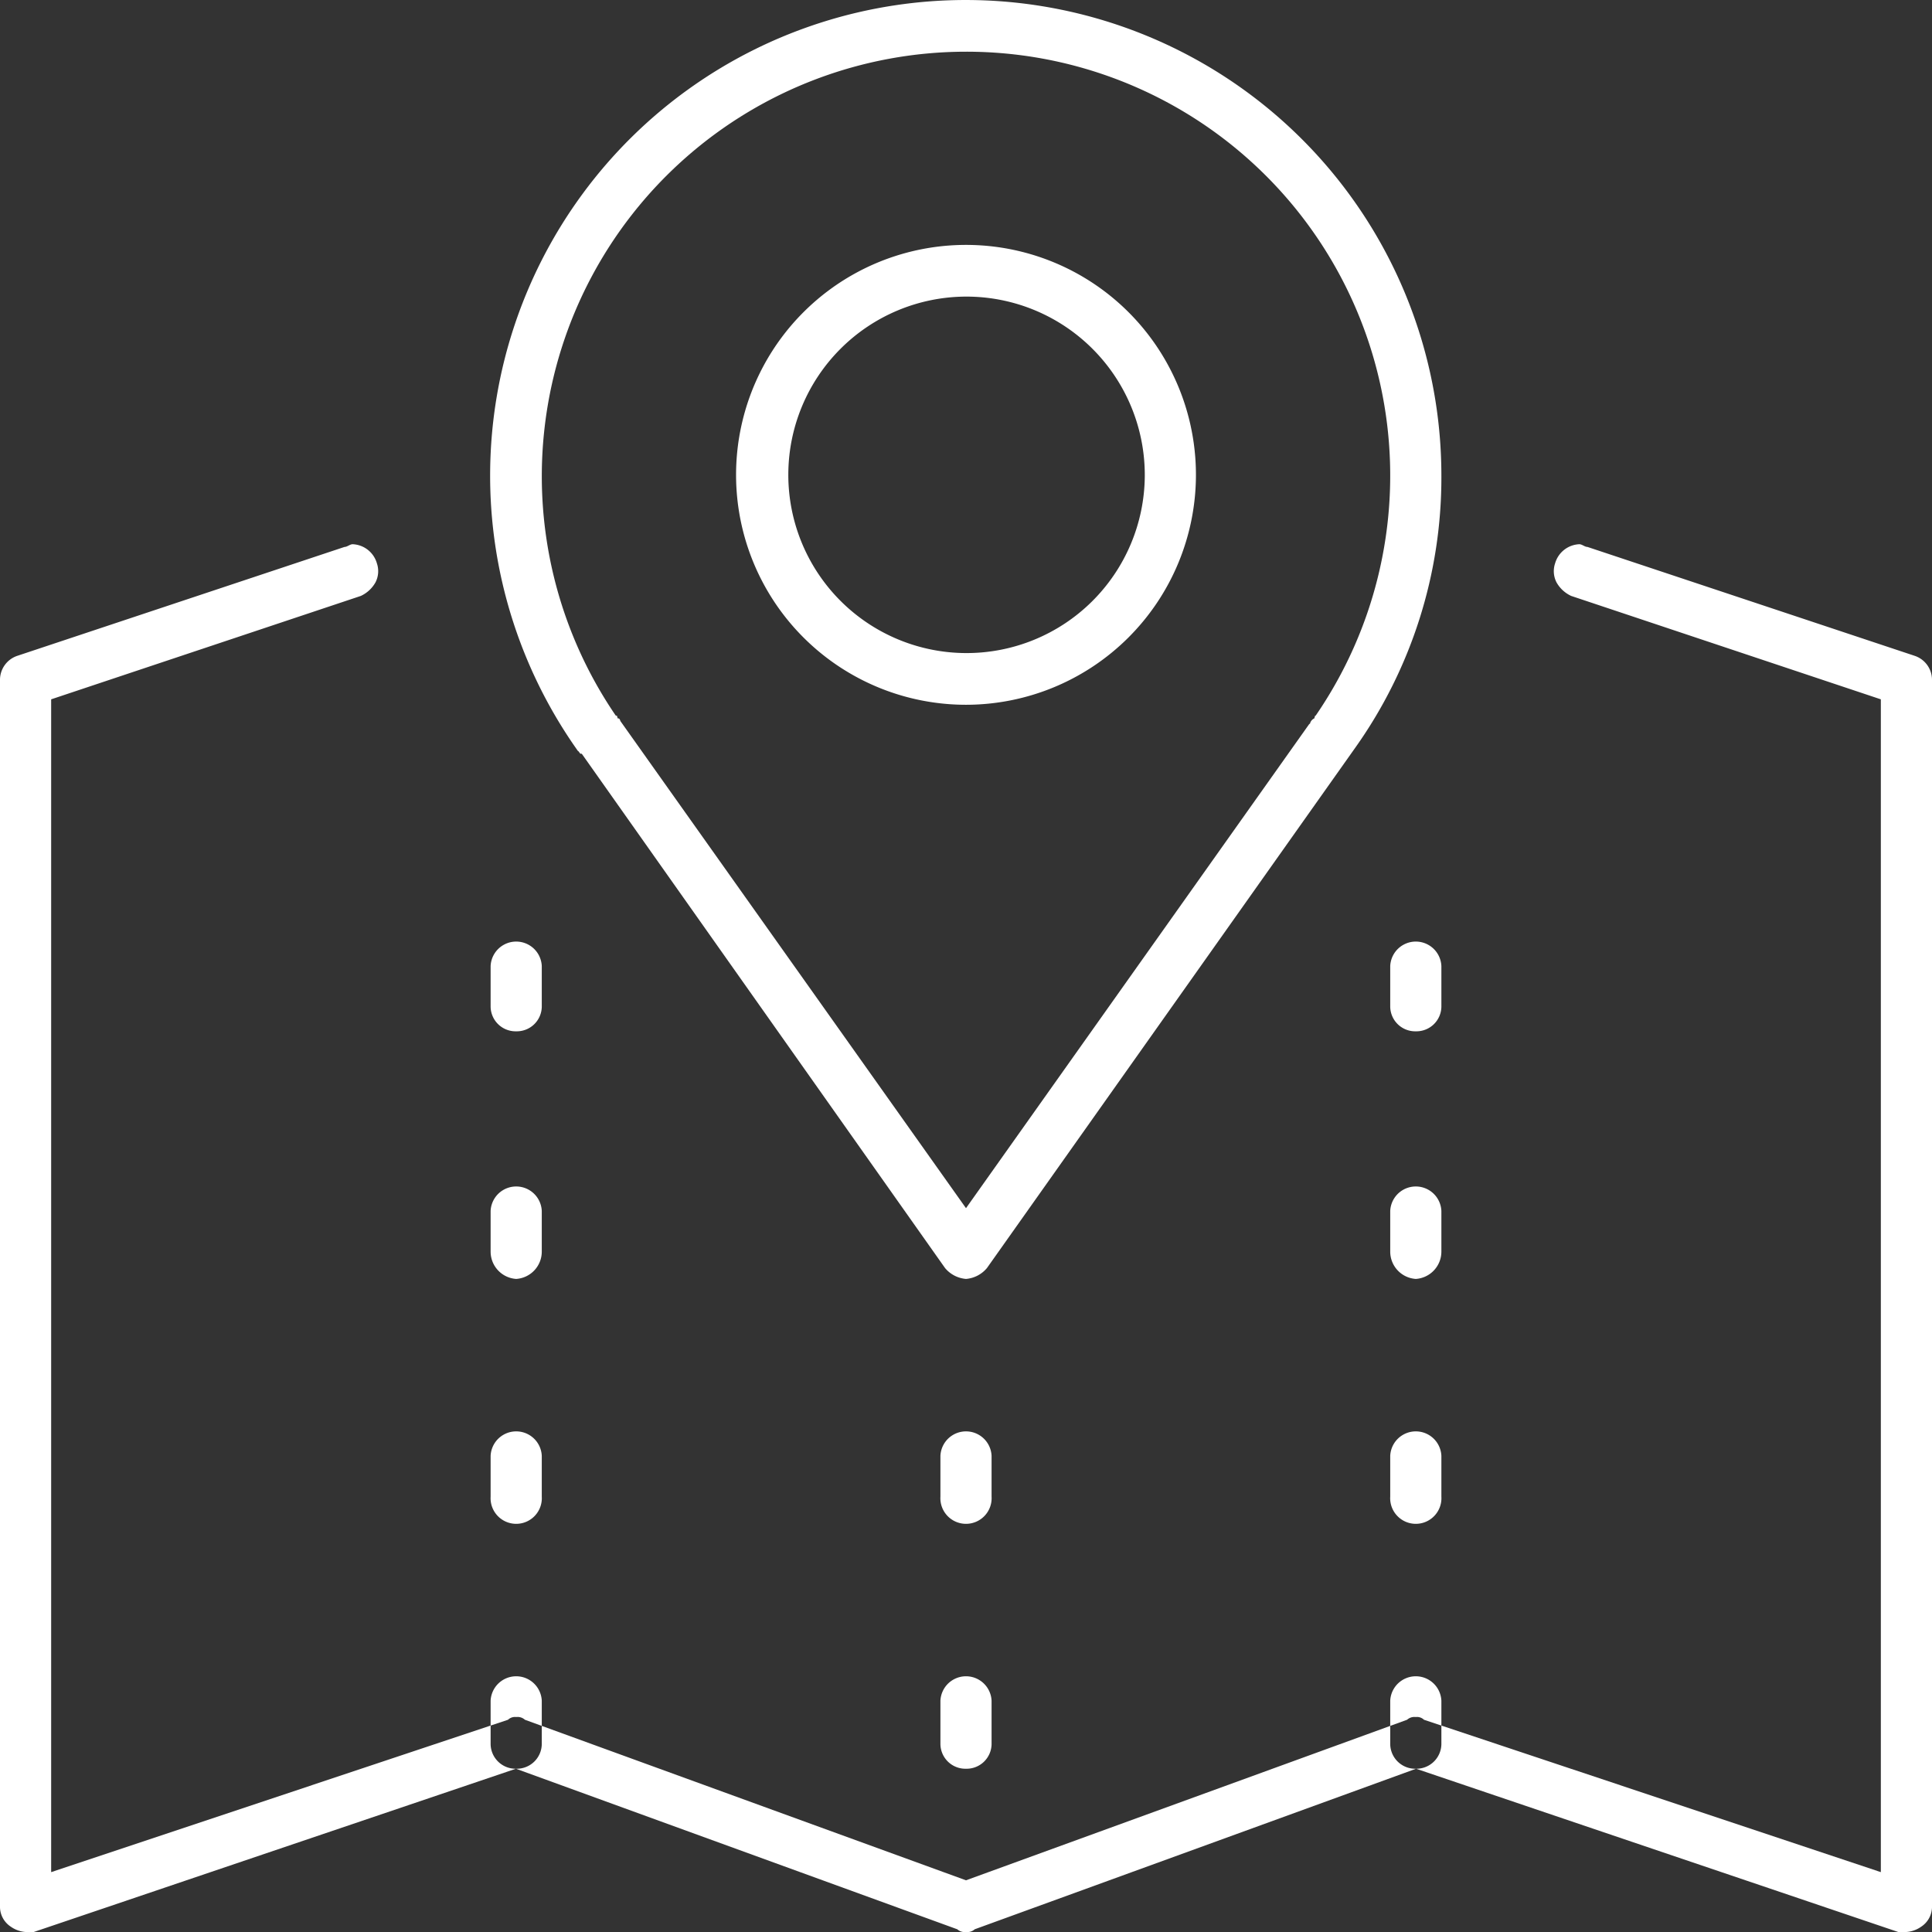
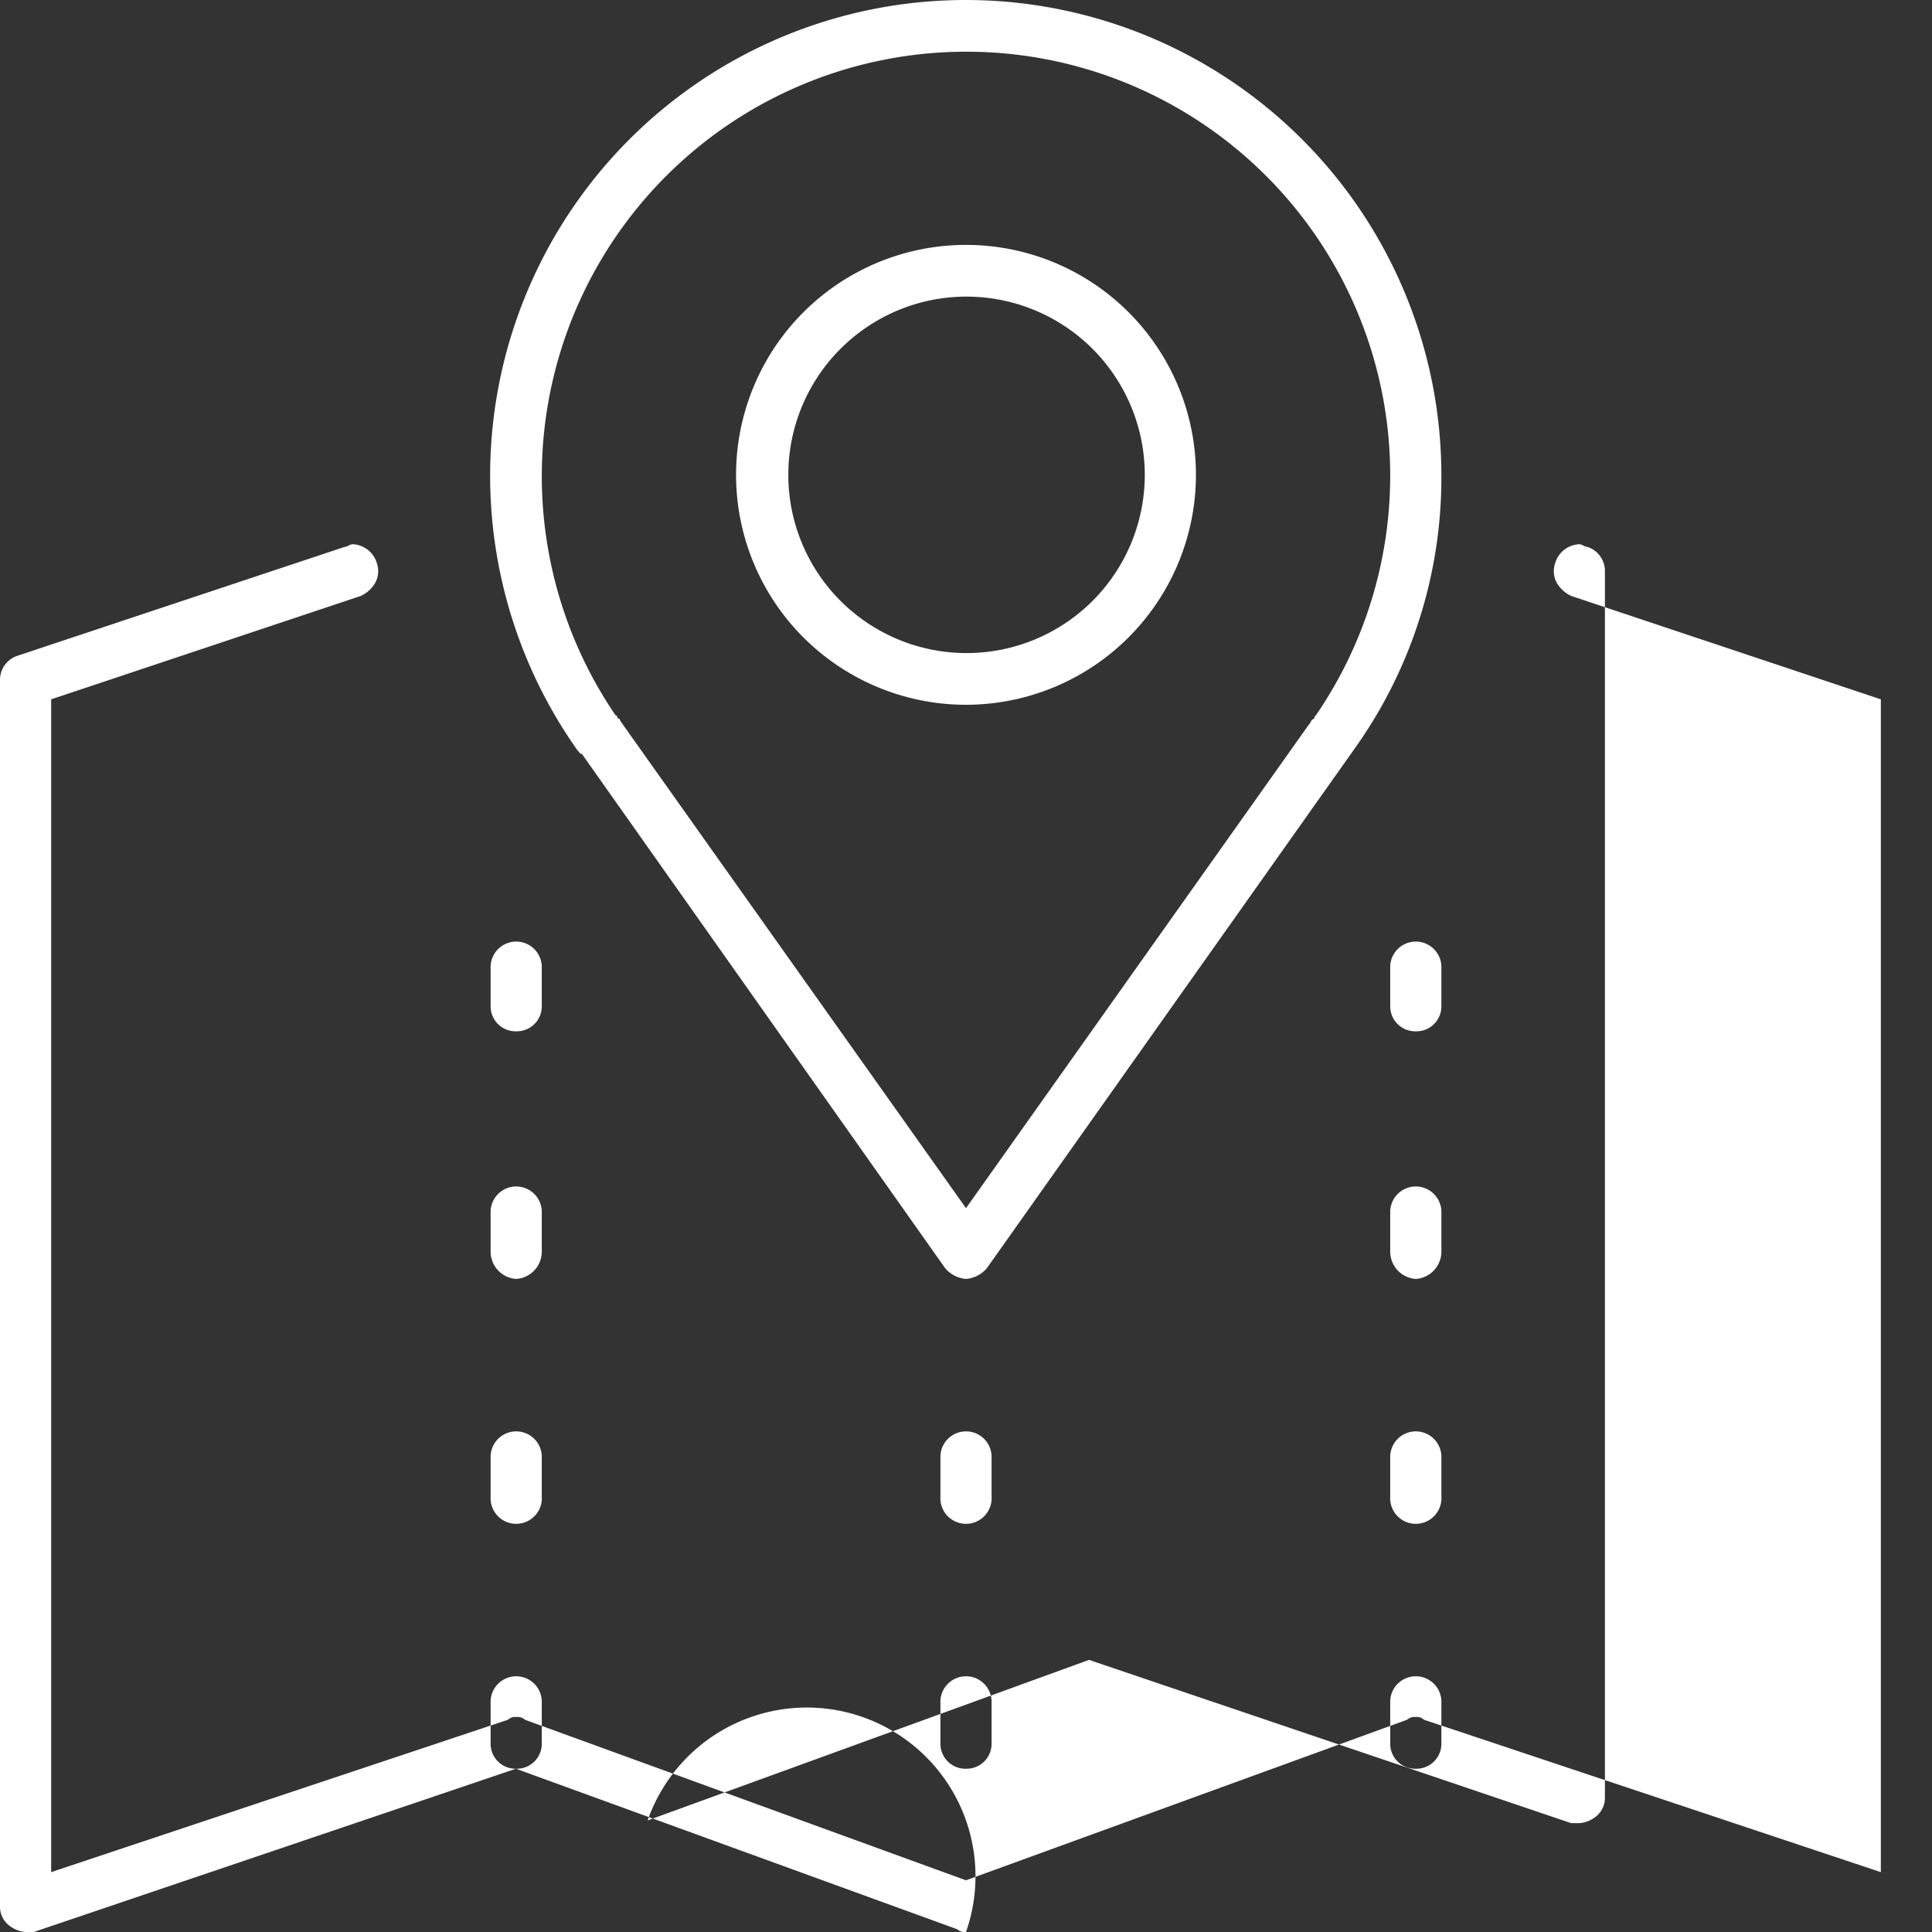
<svg xmlns="http://www.w3.org/2000/svg" width="71" height="71" viewBox="0 0 71 71">
  <rect x="0" y="0" width="71" height="71" fill="#333333" stroke="none" />
  <defs>
    <style>
      .cls-1 {
        fill: #fff;
        fill-rule: evenodd;
      }
    </style>
  </defs>
-   <path id="access.svg" class="cls-1" d="M2006.5,21752.9a8.45,8.45,0,1,1,8.45-8.4A8.455,8.455,0,0,1,2006.5,21752.9Zm0-15a6.55,6.55,0,1,0,6.57,6.6A6.556,6.556,0,0,0,2006.5,21737.9Zm0,36.1a1.122,1.122,0,0,1-.77-0.4l-13.35-18.9h-0.04c-0.03,0-.07-0.1-0.1-0.1a17.479,17.479,0,1,1,31.73-10.1,17.138,17.138,0,0,1-3.18,10l-13.52,19.1A1.122,1.122,0,0,1,2006.5,21774Zm0-45.1a15.6,15.6,0,0,0-12.87,24.4h0.04l0.03,0.1c0.04,0,.07,0,0.1.1l12.7,17.9,12.62-17.8h0.02a0.285,0.285,0,0,1,.16-0.2l0.03-.1h0.02A15.577,15.577,0,0,0,2006.5,21728.9Zm0,63.1a0.918,0.918,0,0,1-.94-0.9v-1.6a0.941,0.941,0,0,1,1.88,0v1.6A0.918,0.918,0,0,1,2006.5,21792Zm0-9a0.942,0.942,0,0,1-.94-1v-1.5a0.941,0.941,0,0,1,1.88,0v1.5A0.942,0.942,0,0,1,2006.5,21783Zm-16.53,9a0.918,0.918,0,0,1-.94-0.9v-1.6a0.941,0.941,0,0,1,1.88,0v1.6A0.918,0.918,0,0,1,1989.97,21792Zm0-9a0.942,0.942,0,0,1-.94-1v-1.5a0.941,0.941,0,0,1,1.88,0v1.5A0.942,0.942,0,0,1,1989.97,21783Zm0-9a1.006,1.006,0,0,1-.94-1v-1.5a0.941,0.941,0,0,1,1.88,0v1.5A1.006,1.006,0,0,1,1989.97,21774Zm0-9.1a0.918,0.918,0,0,1-.94-0.9v-1.5a0.941,0.941,0,0,1,1.88,0v1.5A0.918,0.918,0,0,1,1989.97,21764.9Zm33.06,27.1a0.918,0.918,0,0,1-.94-0.9v-1.6a0.941,0.941,0,0,1,1.88,0v1.6A0.918,0.918,0,0,1,2023.03,21792Zm0-9a0.942,0.942,0,0,1-.94-1v-1.5a0.941,0.941,0,0,1,1.88,0v1.5A0.942,0.942,0,0,1,2023.03,21783Zm0-9a1.006,1.006,0,0,1-.94-1v-1.5a0.941,0.941,0,0,1,1.88,0v1.5A1.006,1.006,0,0,1,2023.03,21774Zm0-9.1a0.918,0.918,0,0,1-.94-0.9v-1.5a0.941,0.941,0,0,1,1.88,0v1.5A0.918,0.918,0,0,1,2023.03,21764.9Zm-16.53,33.1a0.4,0.4,0,0,1-.32-0.1l-16.22-5.9-17.72,6h-0.3a1.081,1.081,0,0,1-.55-0.2,0.876,0.876,0,0,1-.39-0.7V21752a0.931,0.931,0,0,1,.64-0.9l12.02-4c0.1,0,.2-0.1.3-0.1a0.968,0.968,0,0,1,.89.7,0.9,0.9,0,0,1-.05.7,1.194,1.194,0,0,1-.54.5l-11.38,3.8v43.1l16.79-5.6a0.367,0.367,0,0,1,.3-0.1,0.4,0.4,0,0,1,.32.1l16.21,5.9,16.21-5.9a0.4,0.4,0,0,1,.32-0.1,0.367,0.367,0,0,1,.3.1l16.79,5.6v-43.1l-11.38-3.8a1.194,1.194,0,0,1-.54-0.5,0.9,0.9,0,0,1-.05-0.7,0.968,0.968,0,0,1,.89-0.7c0.1,0,.2.1,0.3,0.1l12.02,4a0.931,0.931,0,0,1,.64.9v45.1a0.876,0.876,0,0,1-.39.7,1.081,1.081,0,0,1-.55.2h-0.3l-17.72-6-16.22,5.9A0.4,0.4,0,0,1,2006.5,21798Z" transform="translate(-1971 -21727)" />
+   <path id="access.svg" class="cls-1" d="M2006.5,21752.9a8.45,8.45,0,1,1,8.45-8.4A8.455,8.455,0,0,1,2006.5,21752.9Zm0-15a6.55,6.55,0,1,0,6.57,6.6A6.556,6.556,0,0,0,2006.5,21737.9Zm0,36.1a1.122,1.122,0,0,1-.77-0.4l-13.35-18.9h-0.04c-0.03,0-.07-0.1-0.1-0.1a17.479,17.479,0,1,1,31.73-10.1,17.138,17.138,0,0,1-3.18,10l-13.52,19.1A1.122,1.122,0,0,1,2006.5,21774Zm0-45.1a15.6,15.6,0,0,0-12.87,24.4h0.04l0.03,0.1c0.04,0,.07,0,0.1.1l12.7,17.9,12.62-17.8h0.02a0.285,0.285,0,0,1,.16-0.2l0.03-.1h0.02A15.577,15.577,0,0,0,2006.5,21728.9Zm0,63.1a0.918,0.918,0,0,1-.94-0.9v-1.6a0.941,0.941,0,0,1,1.88,0v1.6A0.918,0.918,0,0,1,2006.5,21792Zm0-9a0.942,0.942,0,0,1-.94-1v-1.5a0.941,0.941,0,0,1,1.88,0v1.5A0.942,0.942,0,0,1,2006.5,21783Zm-16.53,9a0.918,0.918,0,0,1-.94-0.9v-1.6a0.941,0.941,0,0,1,1.88,0v1.6A0.918,0.918,0,0,1,1989.97,21792Zm0-9a0.942,0.942,0,0,1-.94-1v-1.5a0.941,0.941,0,0,1,1.88,0v1.5A0.942,0.942,0,0,1,1989.97,21783Zm0-9a1.006,1.006,0,0,1-.94-1v-1.5a0.941,0.941,0,0,1,1.88,0v1.5A1.006,1.006,0,0,1,1989.97,21774Zm0-9.1a0.918,0.918,0,0,1-.94-0.9v-1.5a0.941,0.941,0,0,1,1.88,0v1.5A0.918,0.918,0,0,1,1989.97,21764.9Zm33.06,27.1a0.918,0.918,0,0,1-.94-0.9v-1.6a0.941,0.941,0,0,1,1.88,0v1.6A0.918,0.918,0,0,1,2023.03,21792Zm0-9a0.942,0.942,0,0,1-.94-1v-1.5a0.941,0.941,0,0,1,1.88,0v1.5A0.942,0.942,0,0,1,2023.03,21783Zm0-9a1.006,1.006,0,0,1-.94-1v-1.5a0.941,0.941,0,0,1,1.88,0v1.5A1.006,1.006,0,0,1,2023.03,21774Zm0-9.1a0.918,0.918,0,0,1-.94-0.9v-1.5a0.941,0.941,0,0,1,1.88,0v1.5A0.918,0.918,0,0,1,2023.03,21764.9Zm-16.53,33.1a0.4,0.4,0,0,1-.32-0.1l-16.22-5.9-17.72,6h-0.3a1.081,1.081,0,0,1-.55-0.2,0.876,0.876,0,0,1-.39-0.7V21752a0.931,0.931,0,0,1,.64-0.9l12.02-4c0.1,0,.2-0.1.3-0.1a0.968,0.968,0,0,1,.89.7,0.9,0.9,0,0,1-.05.7,1.194,1.194,0,0,1-.54.5l-11.38,3.8v43.1l16.79-5.6a0.367,0.367,0,0,1,.3-0.1,0.4,0.4,0,0,1,.32.1l16.21,5.9,16.21-5.9a0.4,0.4,0,0,1,.32-0.1,0.367,0.367,0,0,1,.3.1l16.79,5.6v-43.1l-11.38-3.8a1.194,1.194,0,0,1-.54-0.5,0.9,0.9,0,0,1-.05-0.7,0.968,0.968,0,0,1,.89-0.7c0.1,0,.2.1,0.3,0.1a0.931,0.931,0,0,1,.64.9v45.1a0.876,0.876,0,0,1-.39.7,1.081,1.081,0,0,1-.55.2h-0.3l-17.72-6-16.22,5.9A0.4,0.4,0,0,1,2006.5,21798Z" transform="translate(-1971 -21727)" />
</svg>